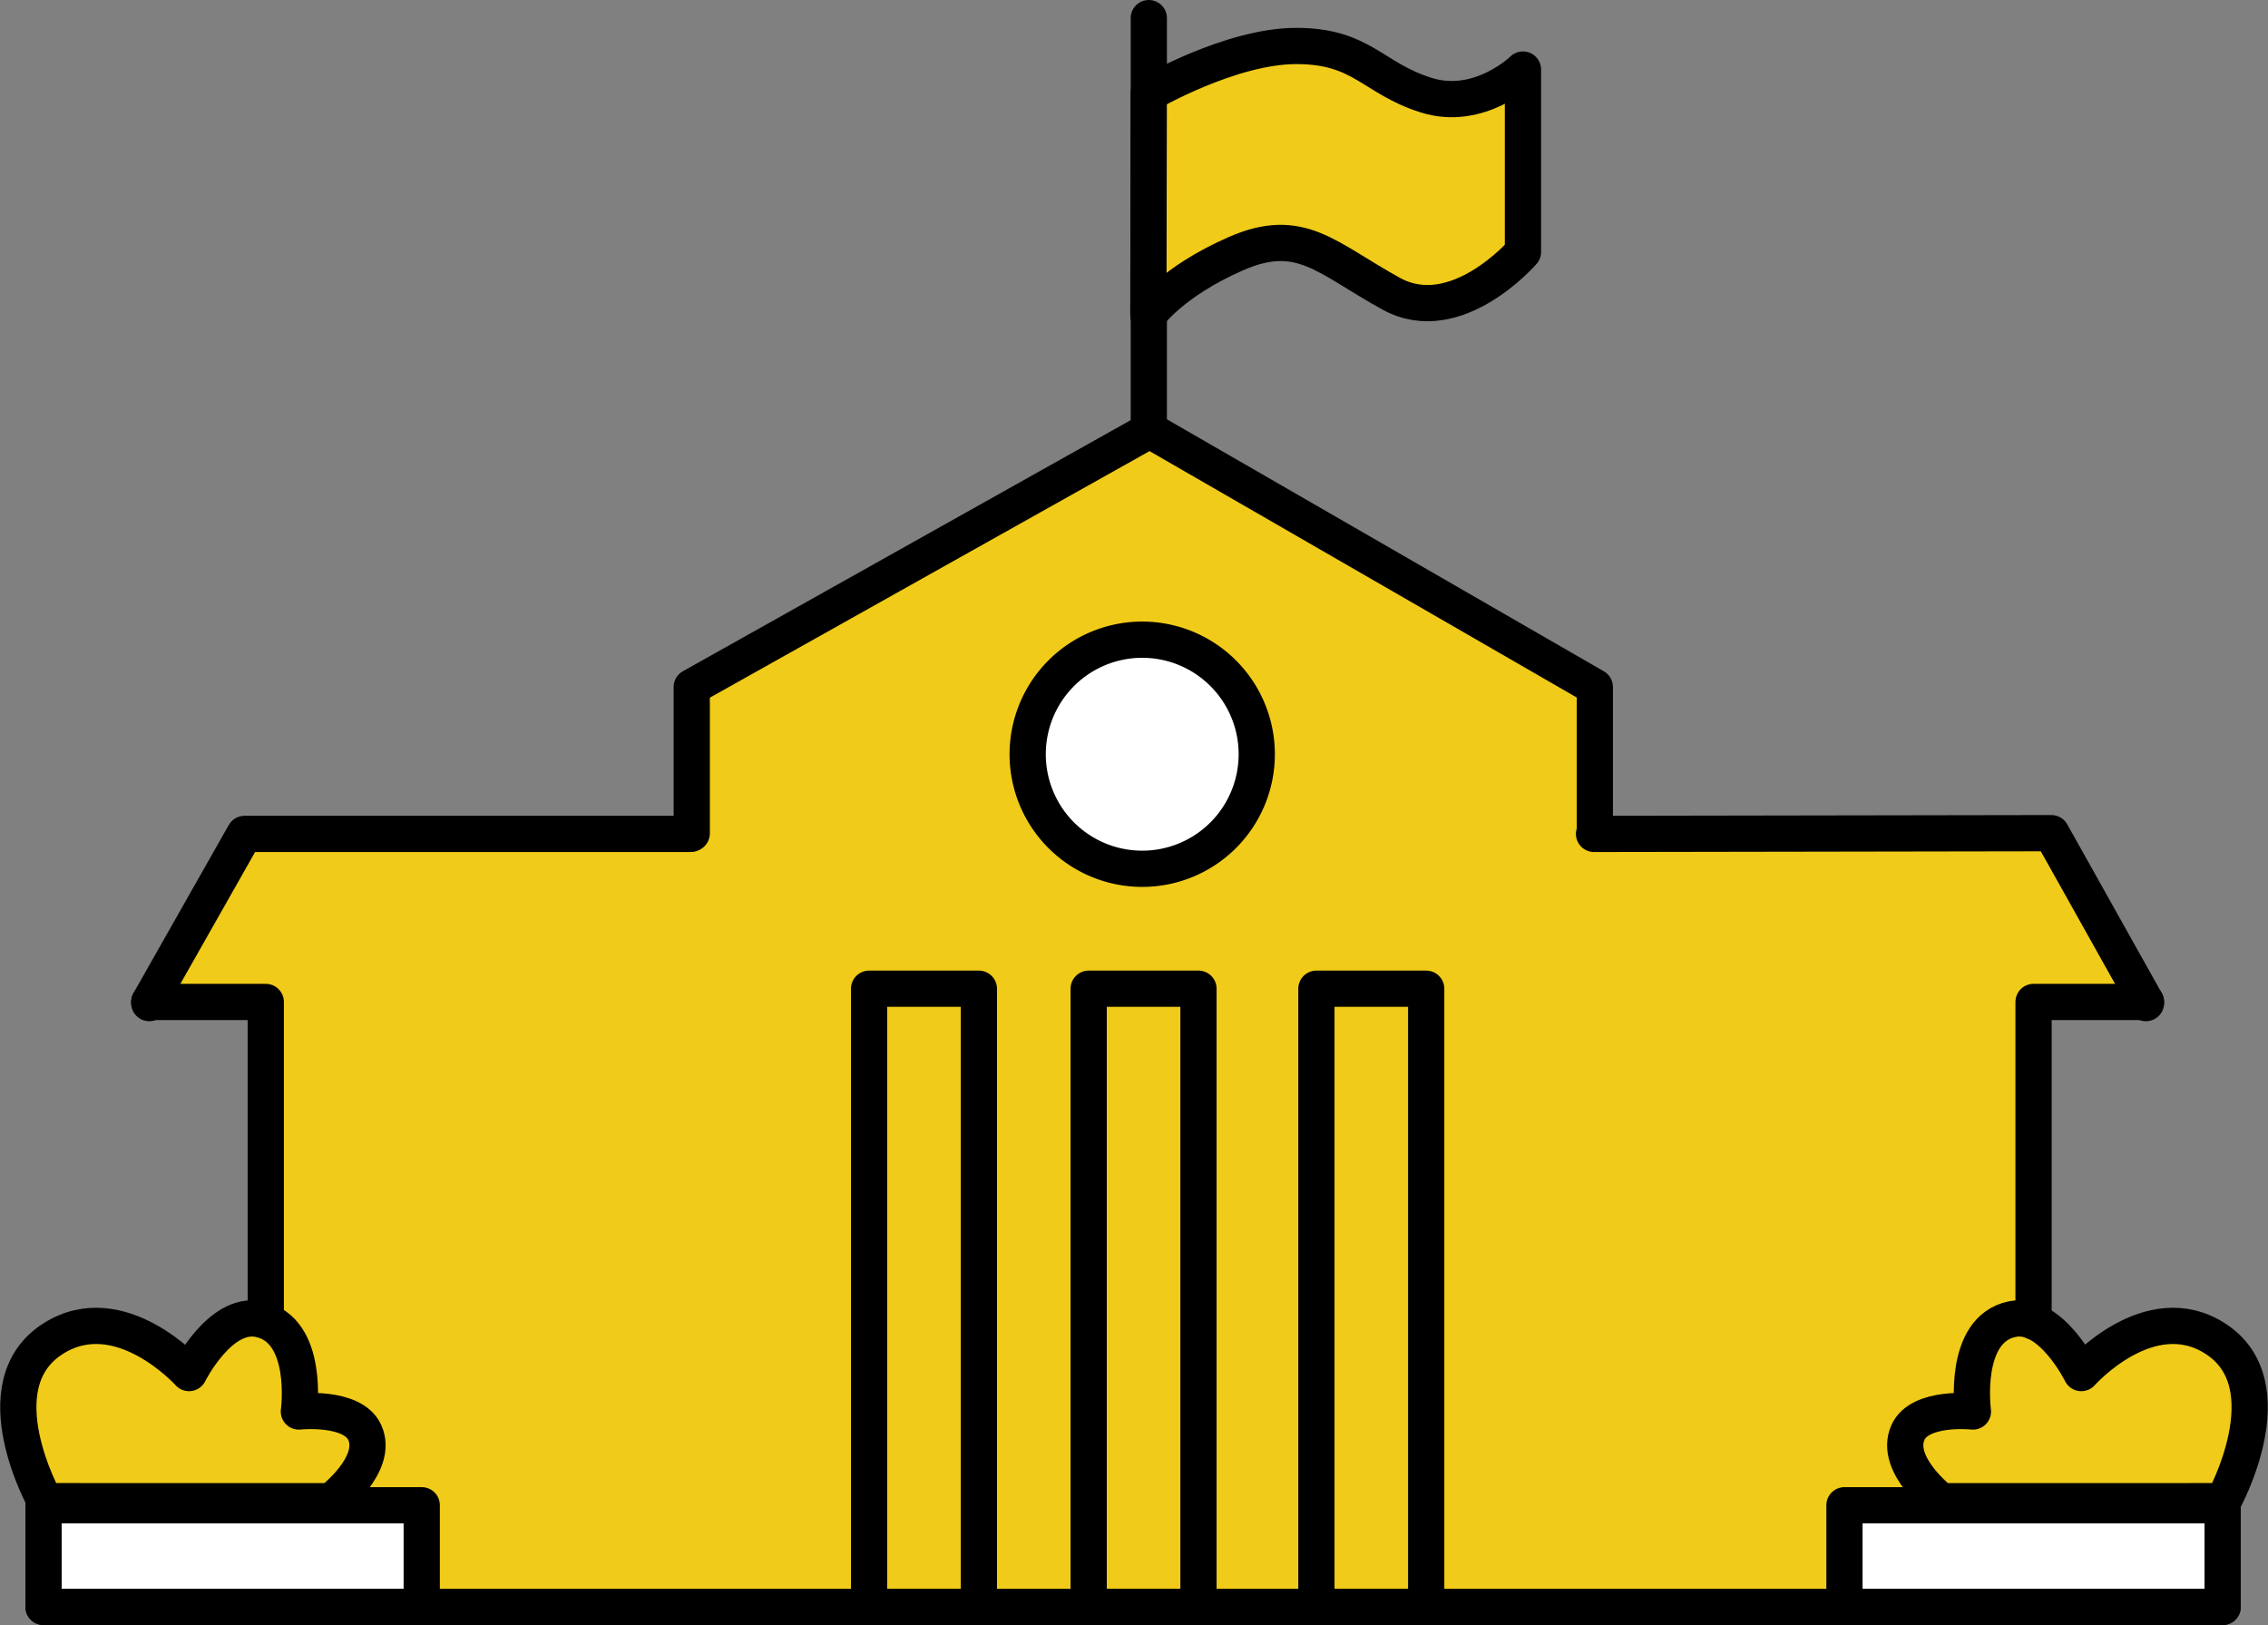
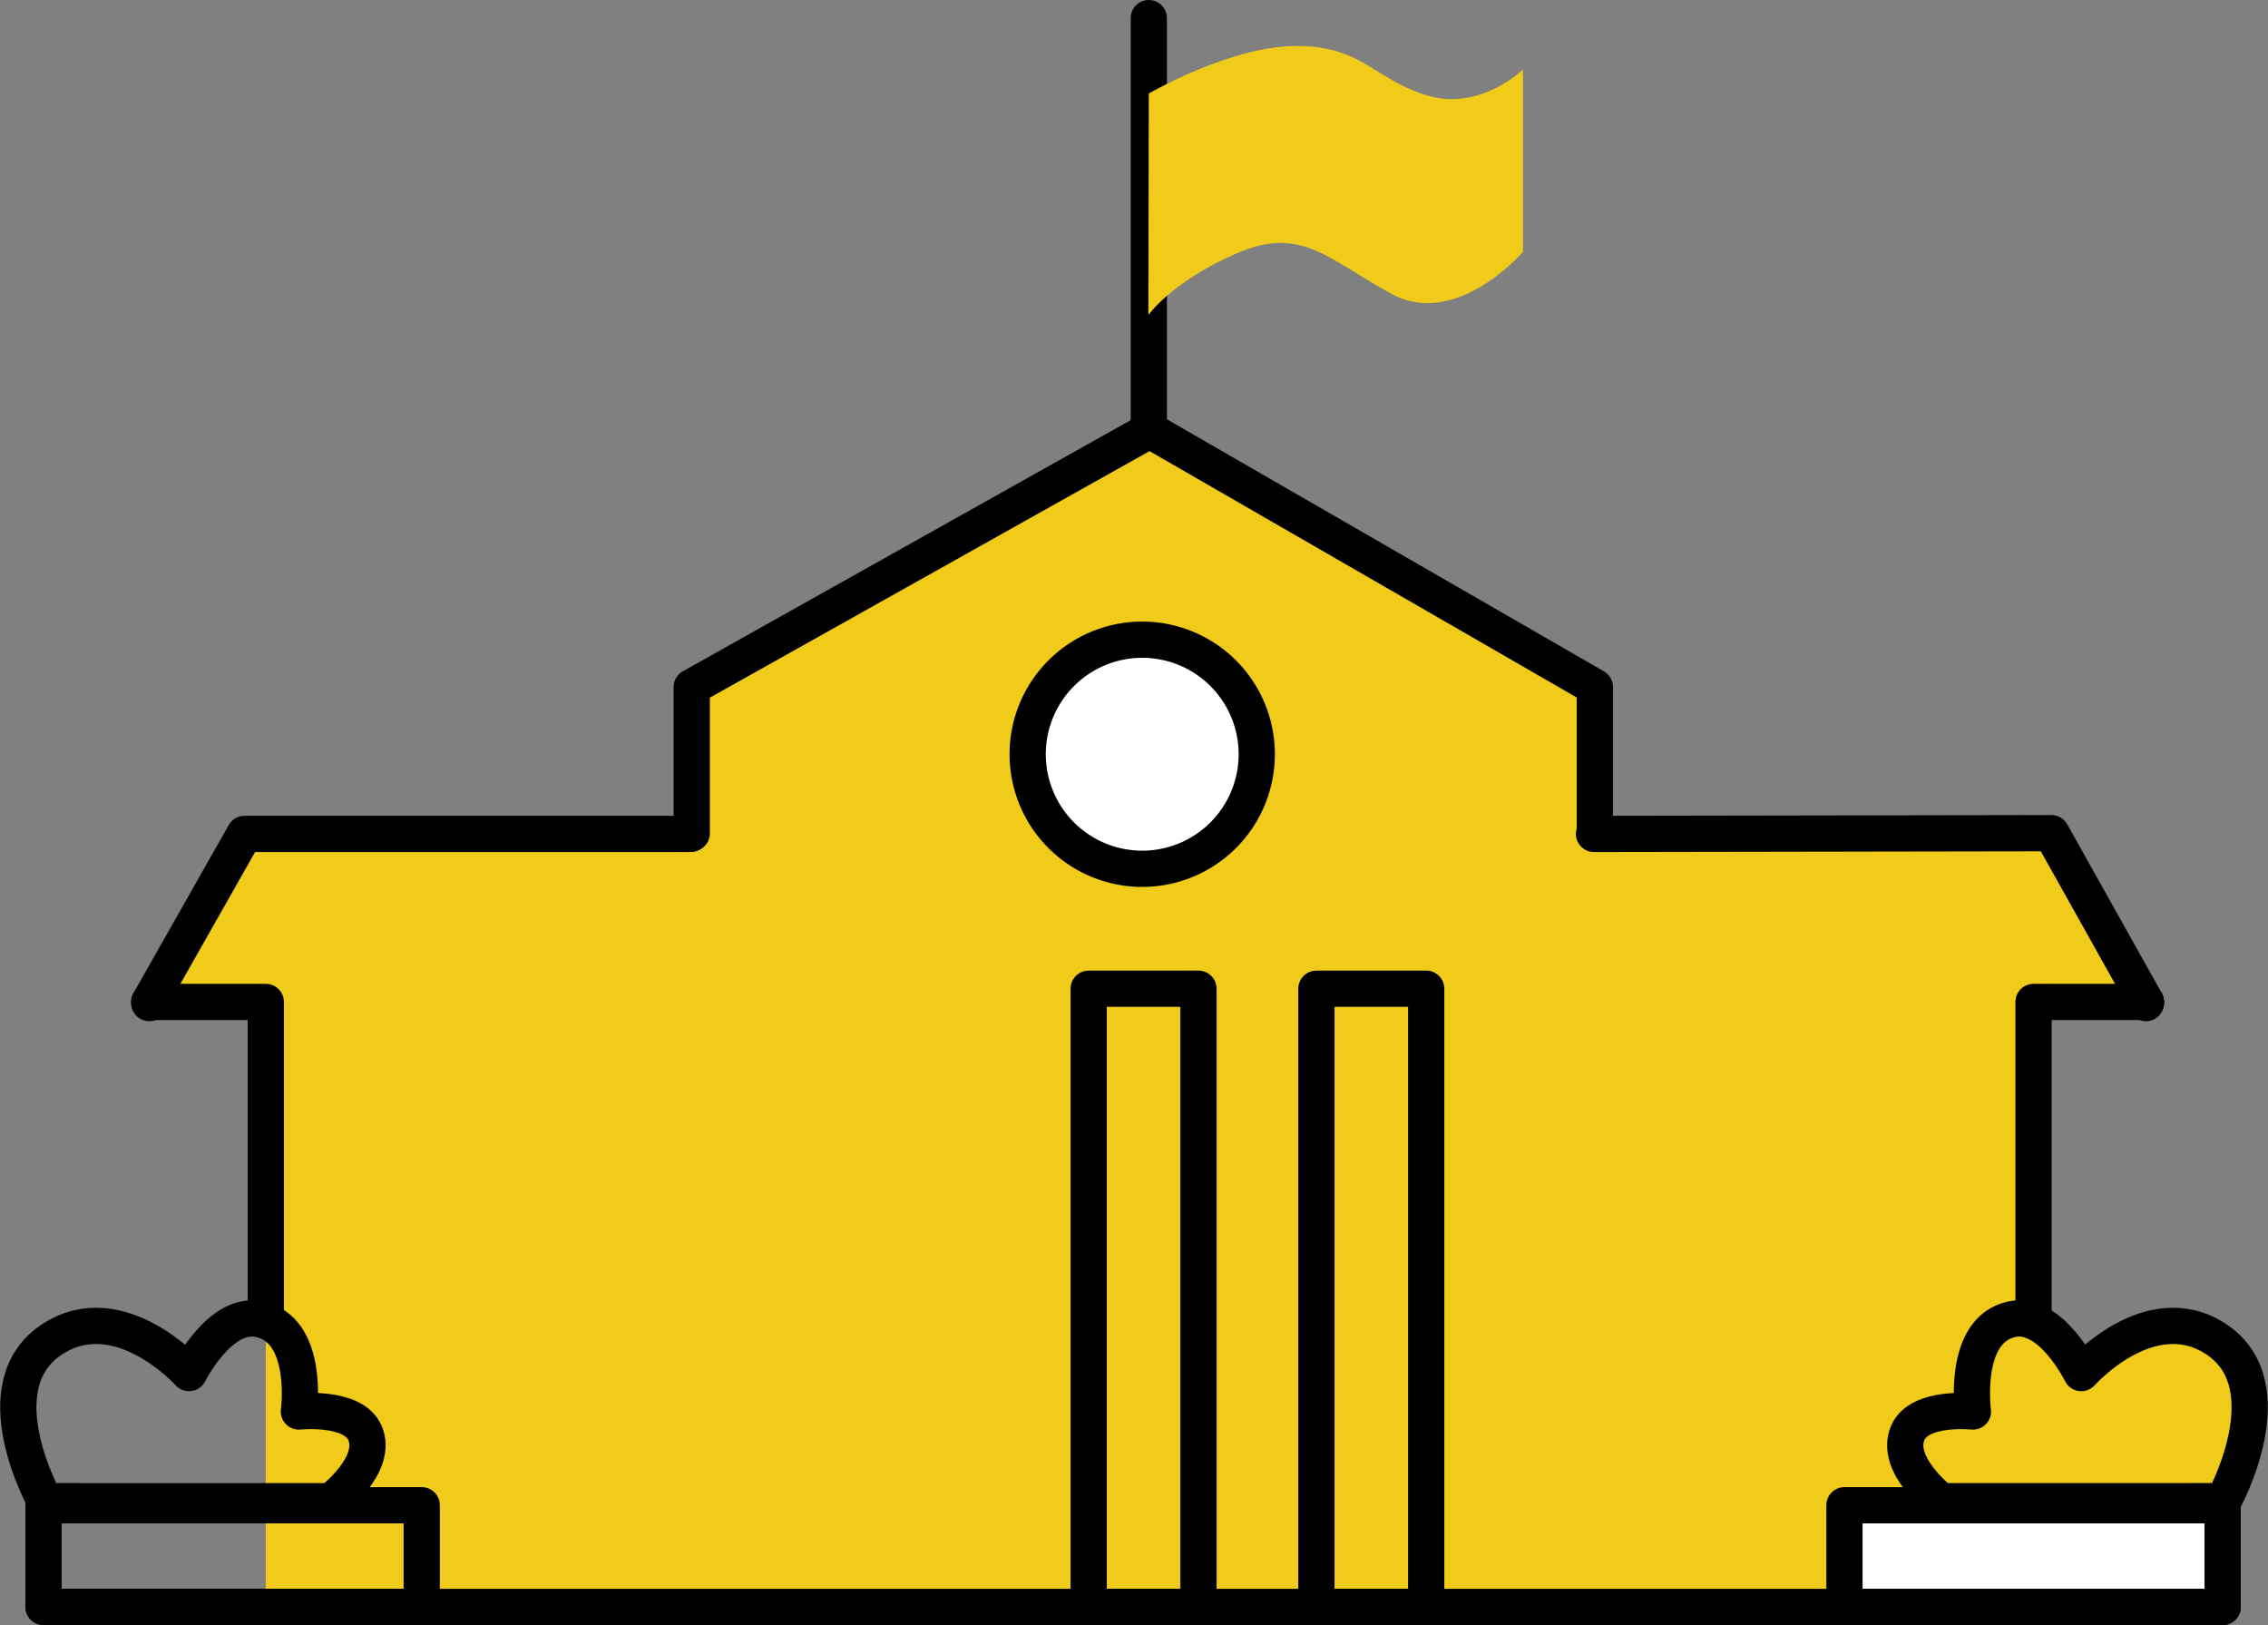
<svg xmlns="http://www.w3.org/2000/svg" width="250.408" height="179.397" viewBox="0 0 250.408 179.397">
  <rect x="0" y="0" width="250.408" height="179.397" fill="#808080" stroke="none" />
  <g id="picto-collectivites" transform="translate(2.022 2)">
    <path id="Tracé_2665" data-name="Tracé 2665" d="M236.915,110.738H16.459v-.127l10.519-18.55H180.746l45.732-.083,10.437,18.633Z" transform="translate(-2 -2)" fill="#f1cb19" />
    <path id="Tracé_2666" data-name="Tracé 2666" d="M126.816,51.028v0Z" transform="translate(-2 -2)" fill="#fff" />
    <line id="Ligne_447" data-name="Ligne 447" y2="49.029" transform="translate(124.817)" fill="none" stroke="#000" stroke-linecap="round" stroke-linejoin="round" stroke-width="4" />
    <path id="Tracé_2667" data-name="Tracé 2667" d="M126.813,10.325s9.025-5.25,16.286-5.25,8.415,3.561,14.328,5.427,10.7-2.824,10.7-2.824V27.814s-7.377,8.546-14.535,4.617-10.017-7.563-17.174-4.42-9.651,6.777-9.651,6.777Z" transform="translate(-2 -2)" fill="#f1cb19" />
-     <path id="Tracé_2668" data-name="Tracé 2668" d="M126.813,10.325s9.025-5.25,16.286-5.25,8.415,3.561,14.328,5.427,10.7-2.824,10.7-2.824V27.814s-7.377,8.546-14.535,4.617-10.017-7.563-17.174-4.42-9.651,6.777-9.651,6.777Z" transform="translate(-2 -2)" fill="none" stroke="#000" stroke-linecap="round" stroke-linejoin="round" stroke-width="4" />
    <rect id="Rectangle_2894" data-name="Rectangle 2894" width="195.178" height="85.697" transform="translate(27.323 89.7)" fill="#f1cb19" />
    <path id="Tracé_2669" data-name="Tracé 2669" d="M176.063,177.4H76.354V75.847L126.912,47.5l49.151,28.344Z" transform="translate(-2 -2)" fill="#f1cb19" />
    <rect id="Rectangle_2895" data-name="Rectangle 2895" width="12.123" height="68.247" transform="translate(93.932 107.15)" fill="#f1cb19" />
-     <rect id="Rectangle_2896" data-name="Rectangle 2896" width="12.123" height="68.247" transform="translate(93.932 107.15)" fill="none" stroke="#000" stroke-linecap="round" stroke-linejoin="round" stroke-width="4" />
    <rect id="Rectangle_2897" data-name="Rectangle 2897" width="12.123" height="68.247" transform="translate(118.178 107.15)" fill="#f1cb19" />
    <rect id="Rectangle_2898" data-name="Rectangle 2898" width="12.123" height="68.247" transform="translate(118.178 107.15)" fill="none" stroke="#000" stroke-linecap="round" stroke-linejoin="round" stroke-width="4" />
    <rect id="Rectangle_2899" data-name="Rectangle 2899" width="12.123" height="68.247" transform="translate(143.321 107.15)" fill="#f1cb19" />
    <rect id="Rectangle_2900" data-name="Rectangle 2900" width="12.123" height="68.247" transform="translate(143.321 107.15)" fill="none" stroke="#000" stroke-linecap="round" stroke-linejoin="round" stroke-width="4" />
    <rect id="Rectangle_2901" data-name="Rectangle 2901" width="12.123" height="54.247" transform="translate(58.588 121.15)" fill="#f1cb19" />
-     <rect id="Rectangle_2902" data-name="Rectangle 2902" width="12.123" height="54.247" transform="translate(178.664 121.15)" fill="#f1cb19" />
-     <rect id="Rectangle_2903" data-name="Rectangle 2903" width="41.756" height="11.225" transform="translate(2.785 164.172)" fill="#fff" />
    <rect id="Rectangle_2904" data-name="Rectangle 2904" width="41.756" height="11.225" transform="translate(2.785 164.172)" fill="none" stroke="#000" stroke-linecap="round" stroke-linejoin="round" stroke-width="4" />
    <rect id="Rectangle_2905" data-name="Rectangle 2905" width="41.756" height="11.225" transform="translate(201.623 164.172)" fill="#fff" />
    <rect id="Rectangle_2906" data-name="Rectangle 2906" width="41.756" height="11.225" transform="translate(201.623 164.172)" fill="none" stroke="#000" stroke-linecap="round" stroke-linejoin="round" stroke-width="4" />
-     <path id="Tracé_2670" data-name="Tracé 2670" d="M4.953,165.723s-7.223-12.835.923-17.964c7.364-4.637,14.973,3.822,14.973,3.822s3.4-6.825,7.716-5.957c5.651,1.136,4.412,10.2,4.412,10.2s5.94-.633,7.276,2.318c1.608,3.554-3.732,7.585-3.732,7.585Z" transform="translate(-2 -2)" fill="#f1cb19" />
    <path id="Tracé_2671" data-name="Tracé 2671" d="M4.953,165.723s-7.223-12.835.923-17.964c7.364-4.637,14.973,3.822,14.973,3.822s3.4-6.825,7.716-5.957c5.651,1.136,4.412,10.2,4.412,10.2s5.94-.633,7.276,2.318c1.608,3.554-3.732,7.585-3.732,7.585Z" transform="translate(-2 -2)" fill="none" stroke="#000" stroke-linecap="round" stroke-linejoin="round" stroke-width="4" />
    <path id="Tracé_2672" data-name="Tracé 2672" d="M245.451,165.723s7.125-12.835-.91-17.964c-7.264-4.637-14.77,3.822-14.77,3.822s-3.351-6.825-7.612-5.957c-5.573,1.136-4.351,10.2-4.351,10.2s-5.86-.633-7.177,2.318c-1.587,3.554,3.681,7.585,3.681,7.585Z" transform="translate(-2 -2)" fill="#f1cb19" />
    <path id="Tracé_2673" data-name="Tracé 2673" d="M245.451,165.723s7.125-12.835-.91-17.964c-7.264-4.637-14.77,3.822-14.77,3.822s-3.351-6.825-7.612-5.957c-5.573,1.136-4.351,10.2-4.351,10.2s-5.86-.633-7.177,2.318c-1.587,3.554,3.681,7.585,3.681,7.585Z" transform="translate(-2 -2)" fill="none" stroke="#000" stroke-linecap="round" stroke-linejoin="round" stroke-width="4" />
    <path id="Tracé_2674" data-name="Tracé 2674" d="M138.735,83.265a12.646,12.646,0,1,1-12.647-12.647,12.647,12.647,0,0,1,12.647,12.647" transform="translate(-2 -2)" fill="#fff" />
    <path id="Tracé_2675" data-name="Tracé 2675" d="M138.735,83.265a12.646,12.646,0,1,1-12.647-12.647A12.647,12.647,0,0,1,138.735,83.265Z" transform="translate(-2 -2)" fill="none" stroke="#000" stroke-linecap="round" stroke-linejoin="round" stroke-width="4" />
    <line id="Ligne_448" data-name="Ligne 448" x2="240.593" transform="translate(2.785 175.397)" fill="#fff" />
    <line id="Ligne_449" data-name="Ligne 449" x2="240.593" transform="translate(2.785 175.397)" fill="none" stroke="#000" stroke-linecap="round" stroke-linejoin="round" stroke-width="4" />
    <path id="Tracé_2676" data-name="Tracé 2676" d="M76.353,92V75.847L126.912,47.5l49.15,28.344V92" transform="translate(-2 -2)" fill="none" stroke="#000" stroke-linecap="round" stroke-linejoin="round" stroke-width="4" />
    <path id="Tracé_2677" data-name="Tracé 2677" d="M175.974,92.061l50.5-.083,10.437,18.633v.127" transform="translate(-2 -2)" fill="none" stroke="#000" stroke-linecap="round" stroke-linejoin="round" stroke-width="4" />
    <path id="Tracé_2678" data-name="Tracé 2678" d="M16.459,110.738v-.127l10.519-18.55H76.224" transform="translate(-2 -2)" fill="none" stroke="#000" stroke-linecap="round" stroke-linejoin="round" stroke-width="4" />
    <path id="Tracé_2679" data-name="Tracé 2679" d="M236.915,110.611H224.5v35.264" transform="translate(-2 -2)" fill="none" stroke="#000" stroke-linecap="round" stroke-linejoin="round" stroke-width="4" />
    <path id="Tracé_2680" data-name="Tracé 2680" d="M16.459,110.611H29.322v35.013" transform="translate(-2 -2)" fill="none" stroke="#000" stroke-linecap="round" stroke-linejoin="round" stroke-width="4" />
  </g>
</svg>